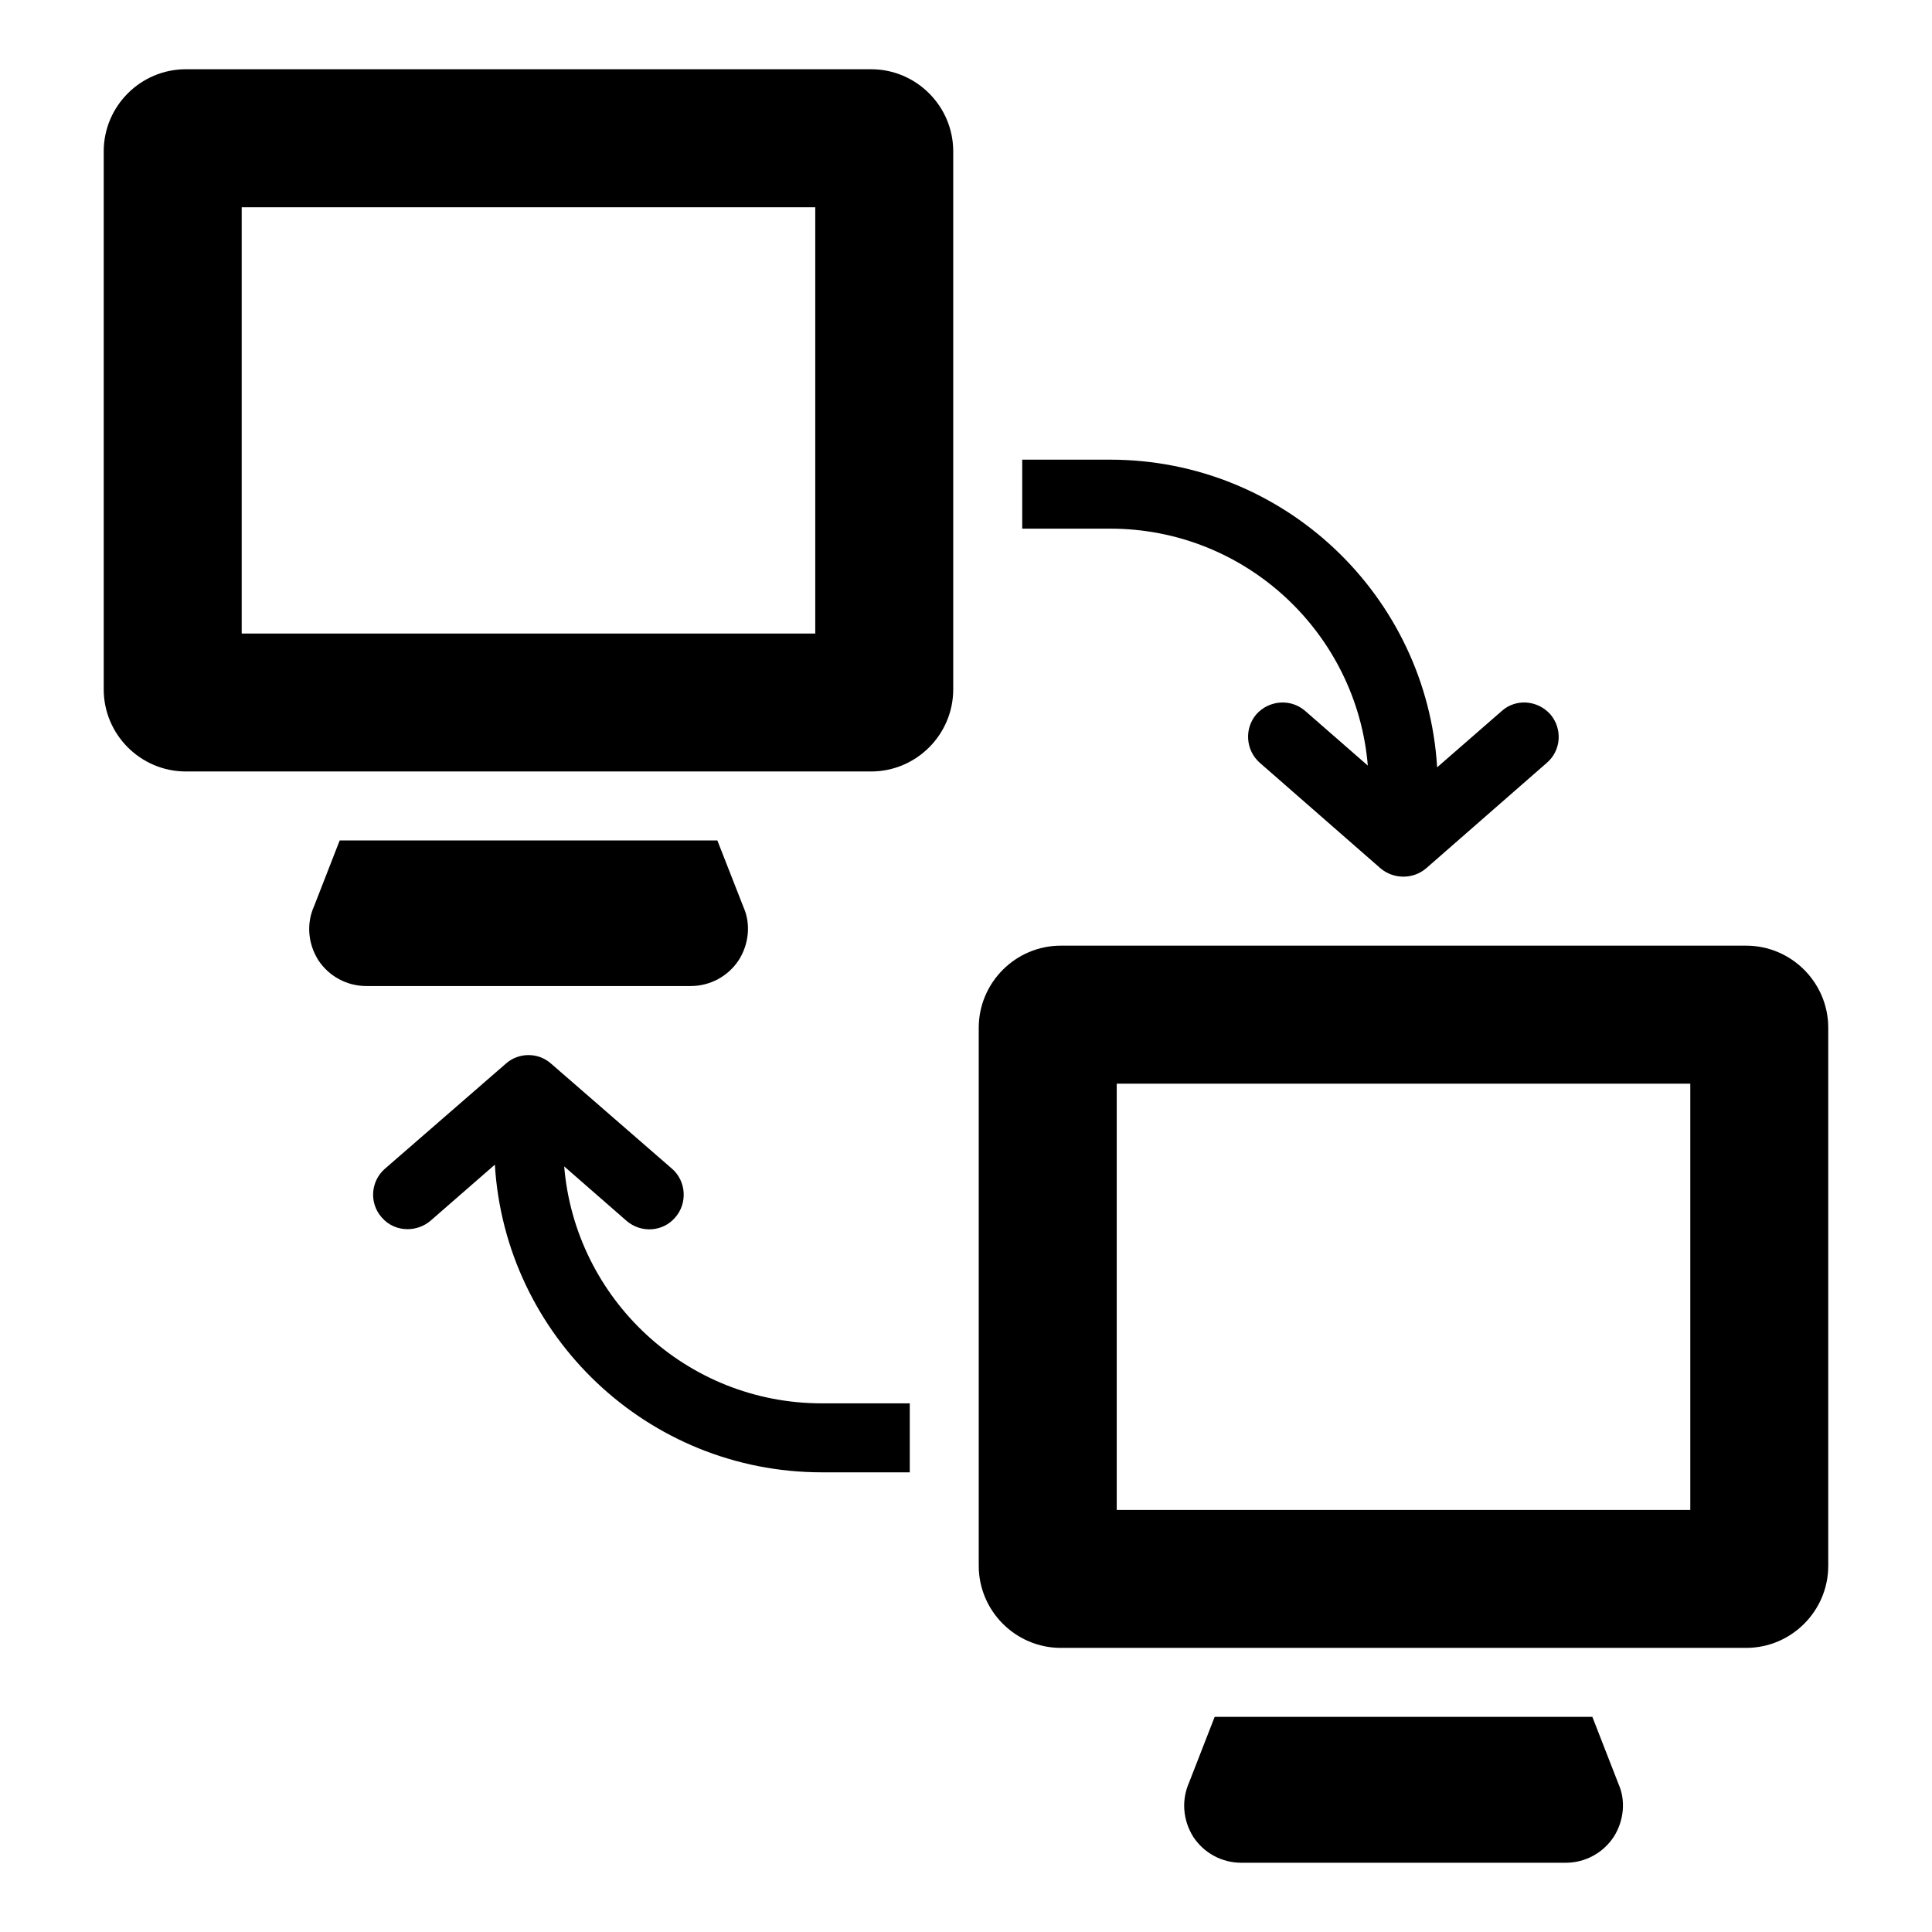
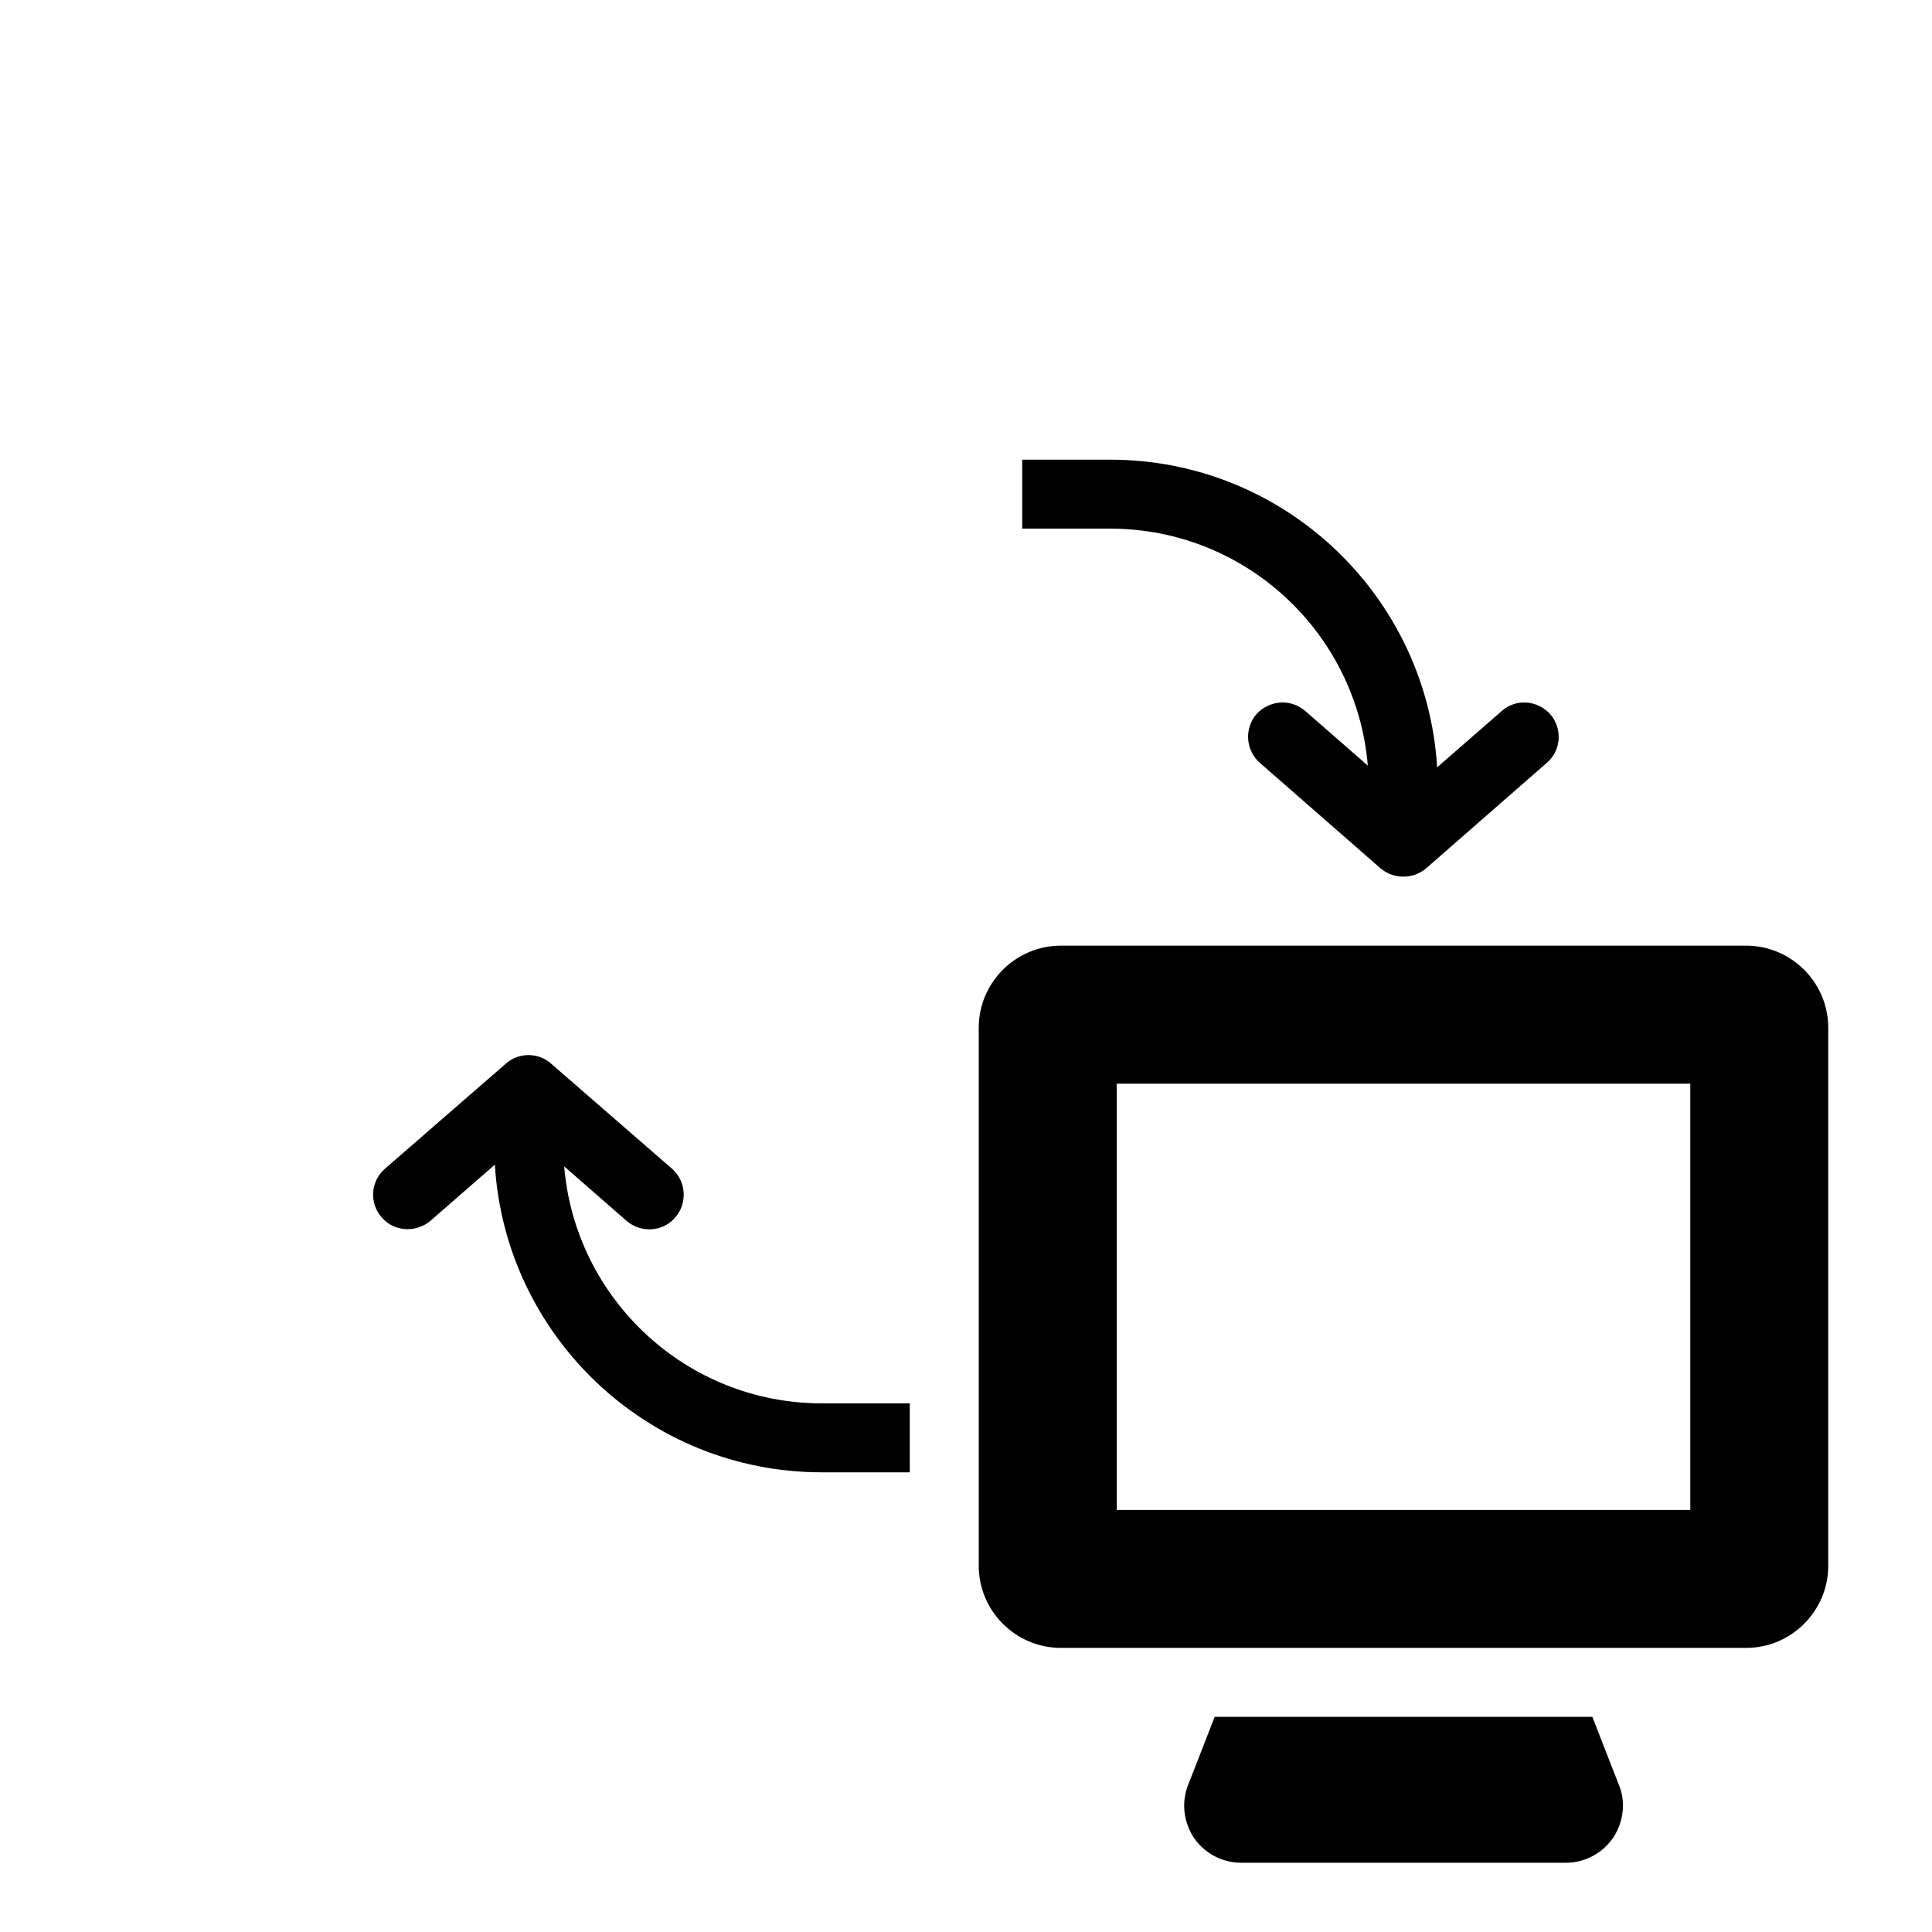
<svg xmlns="http://www.w3.org/2000/svg" fill="#000000" width="800px" height="800px" version="1.1" viewBox="144 144 512 512">
  <g>
    <path d="m553.92 346.16-31.992 27.969c-1.738 1.461-3.84 2.195-6.031 2.195-2.102 0-4.297-0.73-6.031-2.195l-31.992-27.969c-3.746-3.289-4.203-9.047-0.914-12.887 3.383-3.746 9.141-4.203 12.98-0.824l16.543 14.441c-2.926-35.098-32.355-62.793-68.277-62.793h-23.309v-18.281h23.309c46.156 0 83.906 36.105 86.648 81.531l17.094-14.898c3.746-3.383 9.504-2.926 12.887 0.824 3.289 3.836 2.922 9.594-0.914 12.887z" />
    <path d="m385.1 515.9v18.281h-23.309c-46.156 0-83.906-36.105-86.648-81.531l-17.094 14.898c-1.738 1.461-3.93 2.195-6.031 2.195-2.559 0-5.027-1.004-6.856-3.106-3.383-3.84-2.926-9.598 0.824-12.887l32.082-27.879c3.383-3.016 8.594-3.016 11.973 0l32.082 27.879c3.746 3.289 4.113 9.141 0.824 12.887-3.289 3.84-9.047 4.203-12.887 0.914l-16.543-14.441c2.926 35.098 32.355 62.793 68.277 62.793z" />
-     <path d="m339.77 398.45c-2.832 4.297-7.586 6.856-12.703 6.856h-86.012c-5.117 0-9.871-2.559-12.703-6.856-2.742-4.387-3.199-9.688-1.098-14.352l6.766-17.367h100.09l6.945 17.73c1.918 4.297 1.461 9.691-1.281 13.988z" />
-     <path d="m374.86 162.35h-181.62c-11.973 0-21.754 9.781-21.754 21.754v142.59c0 11.973 9.781 21.754 21.754 21.754h181.62c11.973 0 21.754-9.781 21.754-21.754v-142.59c0-11.973-9.781-21.754-21.754-21.754zm-14.809 149.54h-152v-112.97h152z" />
    <path d="m571.65 630.79c-2.832 4.297-7.586 6.856-12.703 6.856h-86.012c-5.117 0-9.871-2.559-12.703-6.856-2.742-4.387-3.199-9.688-1.098-14.441l6.766-17.367h100.09l6.945 17.824c1.918 4.297 1.461 9.688-1.281 13.984z" />
    <path d="m606.75 394.61h-181.62c-11.973 0-21.754 9.781-21.754 21.754v142.59c0 11.973 9.781 21.754 21.754 21.754h181.62c11.973 0 21.754-9.781 21.754-21.754v-142.59c0-11.973-9.781-21.754-21.754-21.754zm-14.805 149.54h-152v-112.97h152z" />
  </g>
</svg>